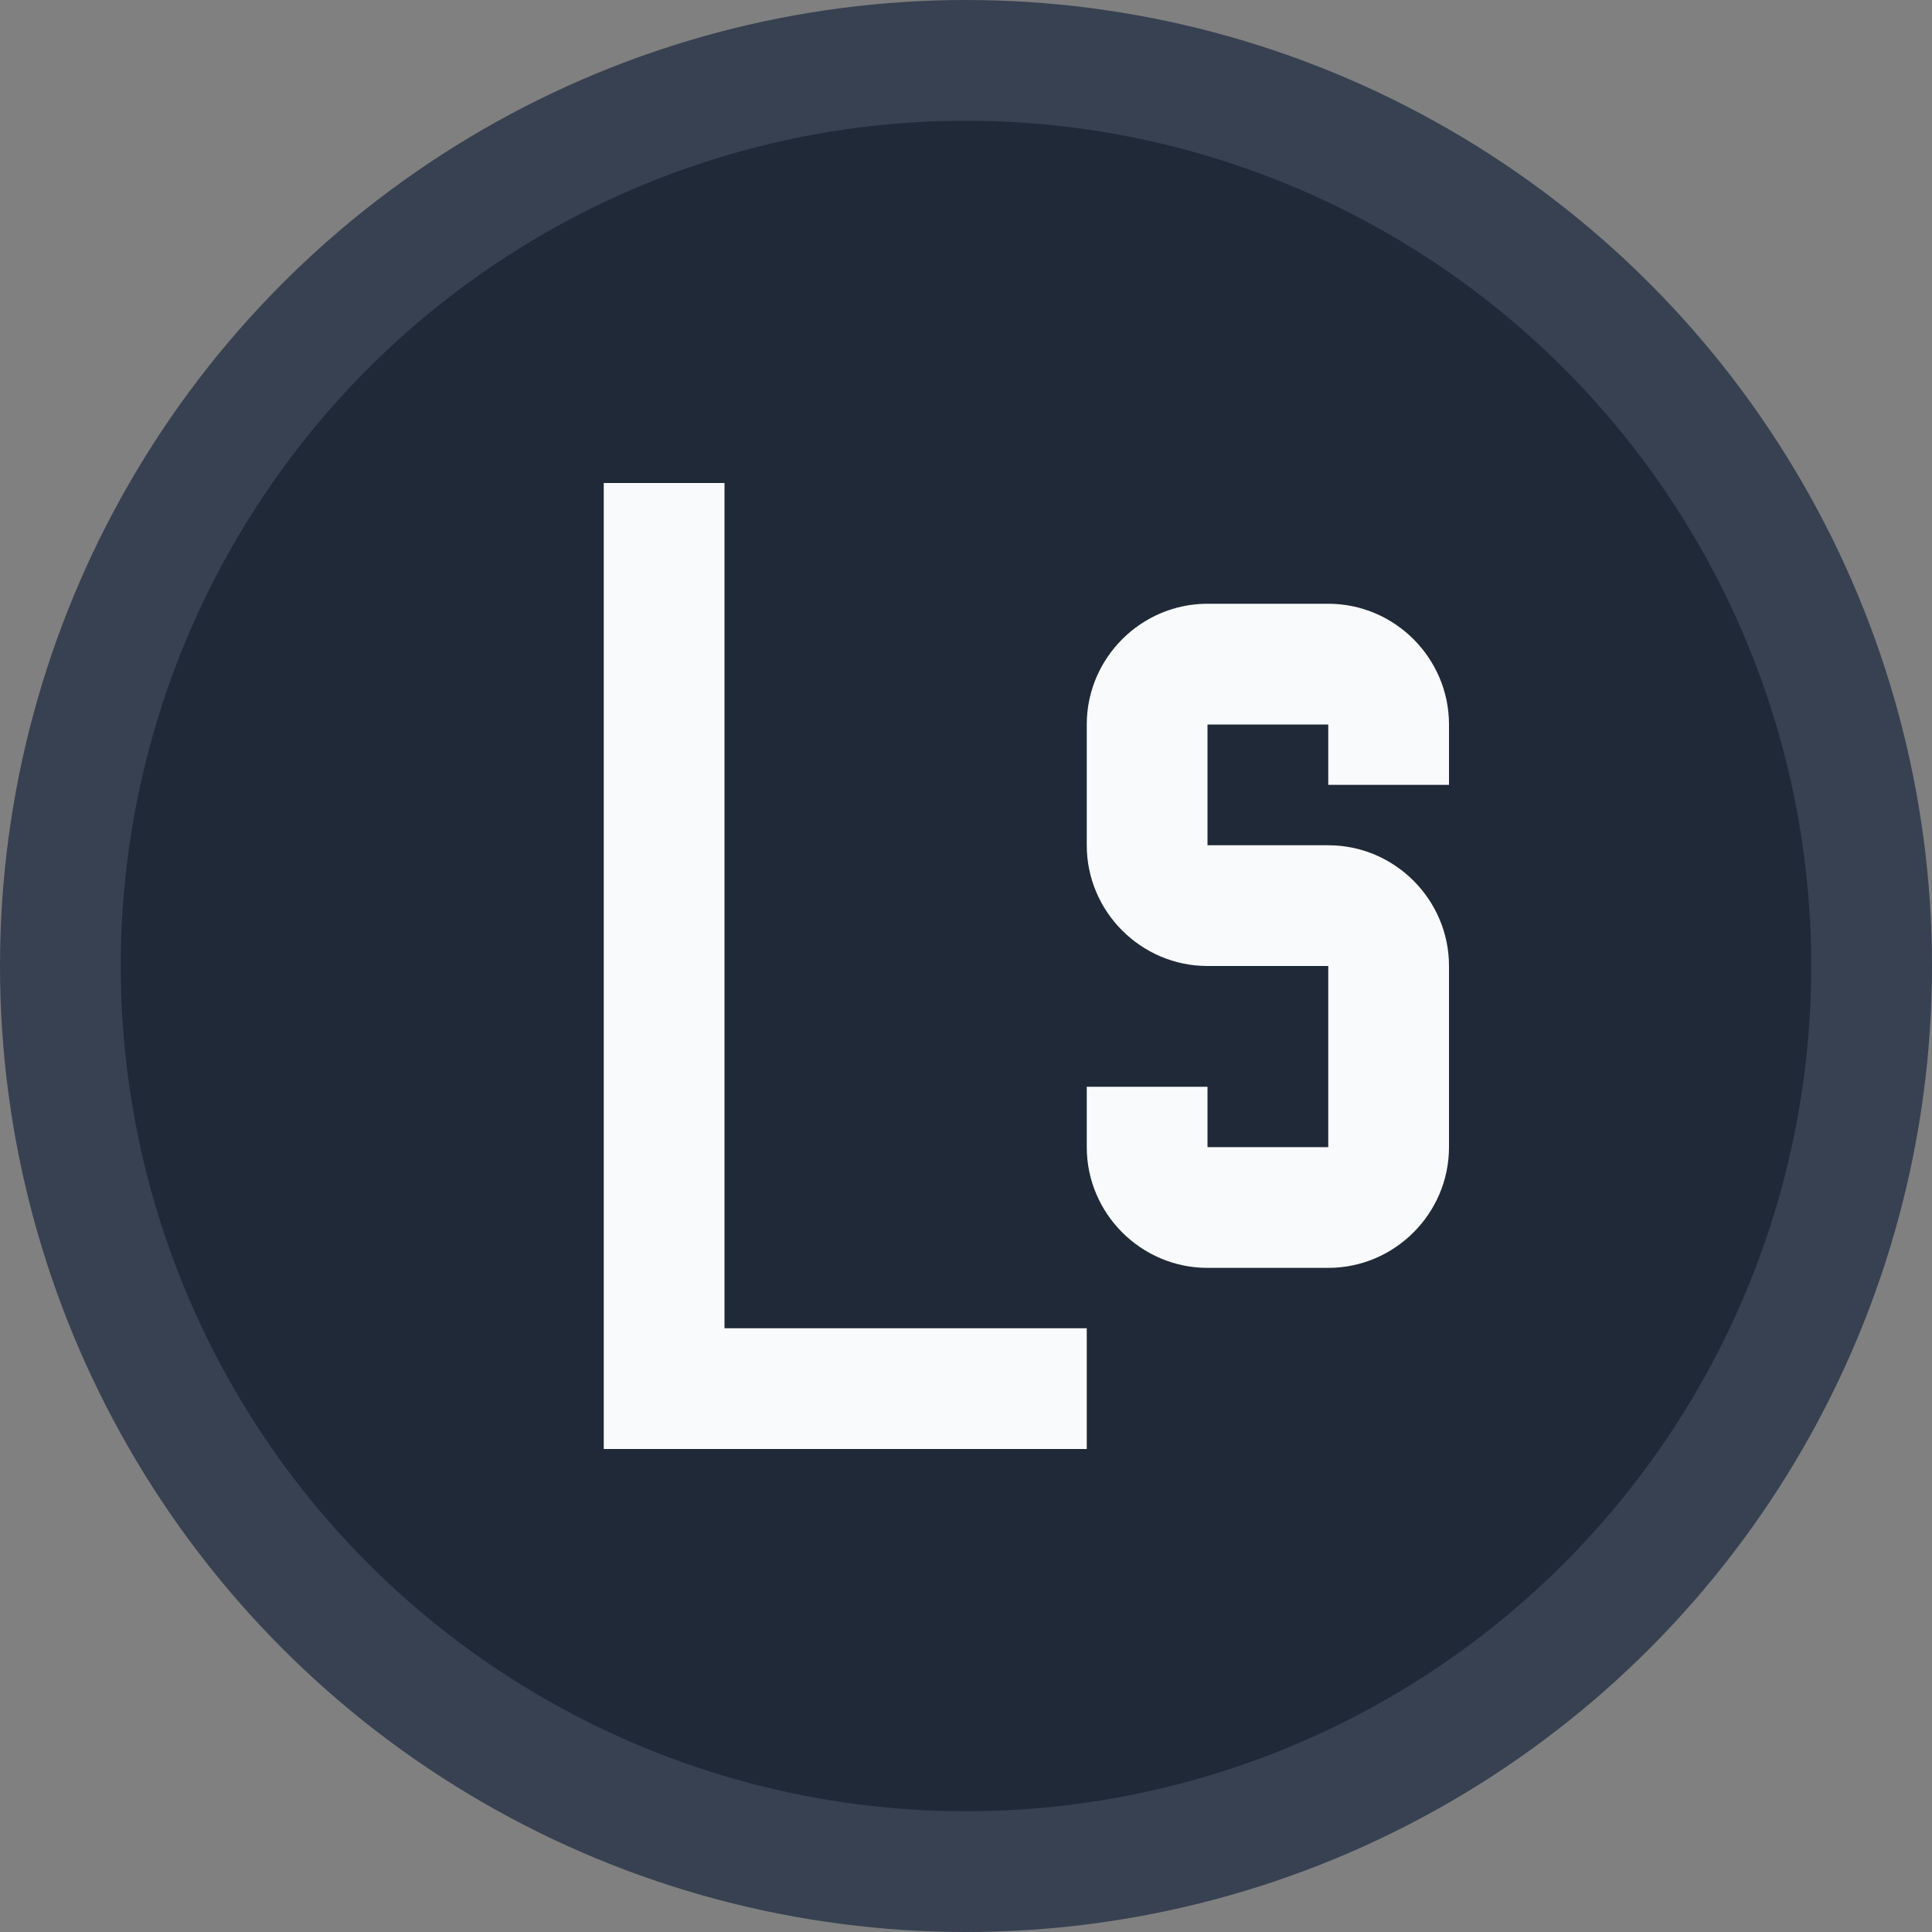
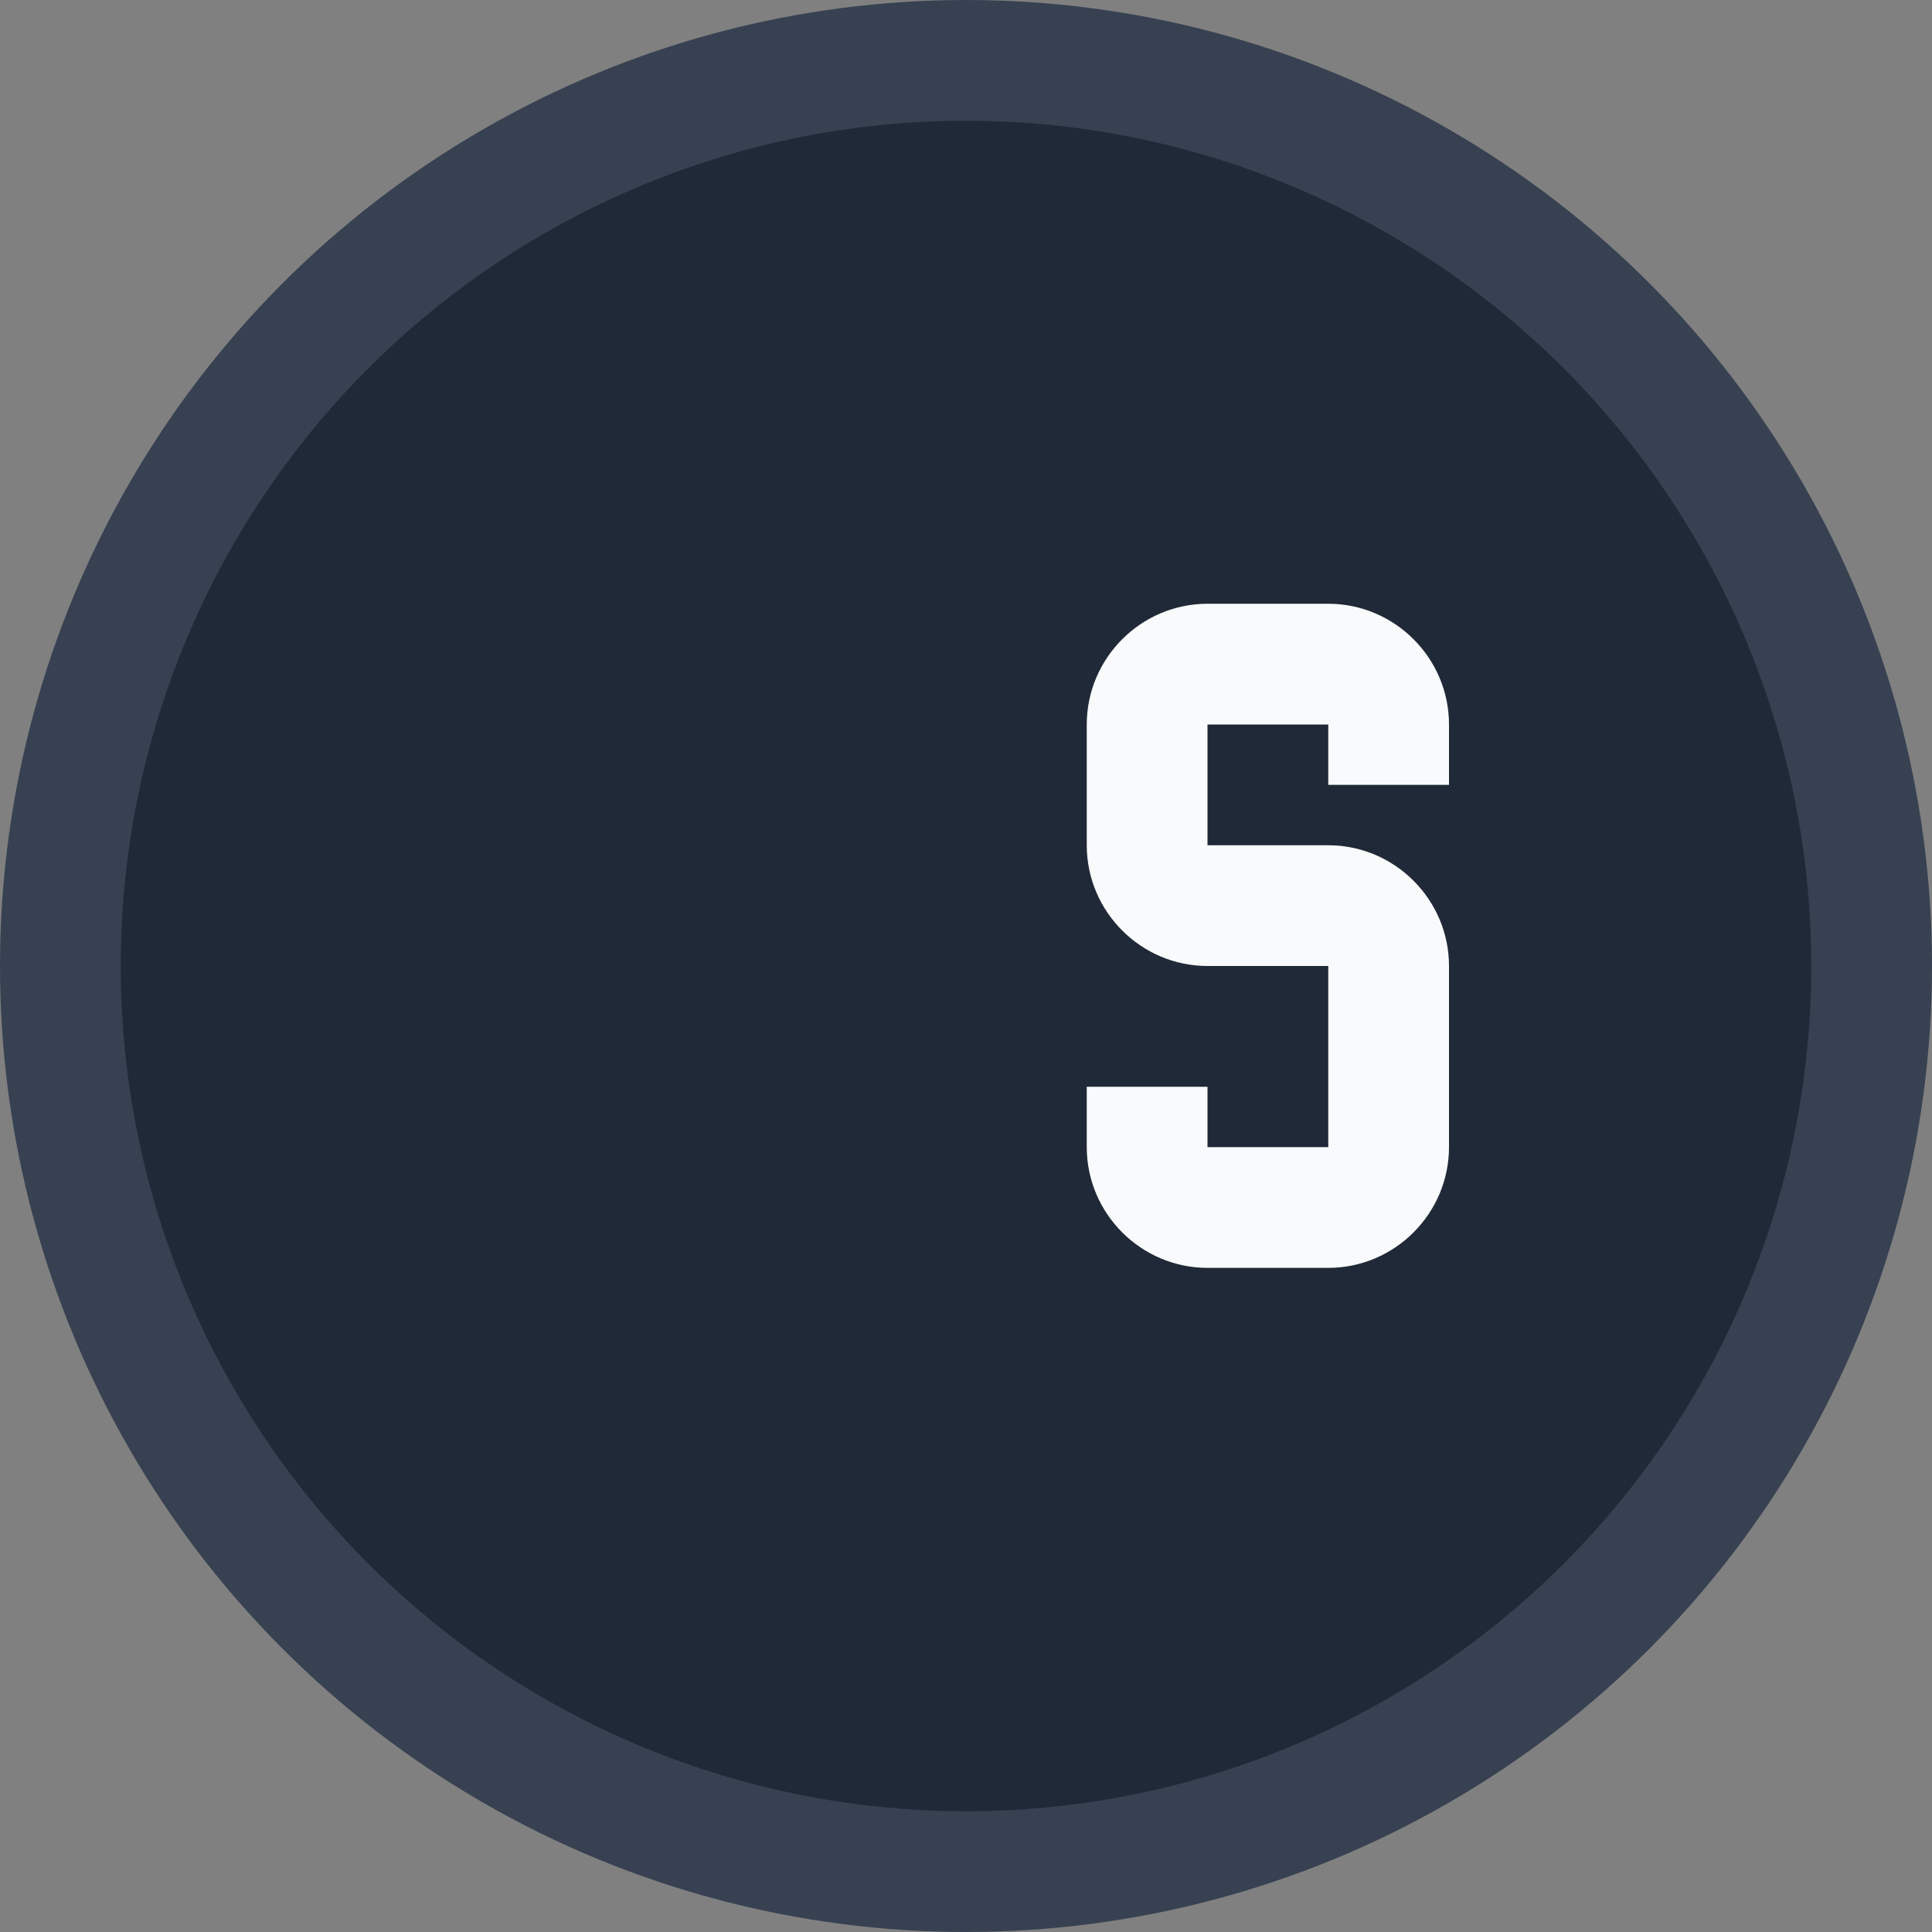
<svg xmlns="http://www.w3.org/2000/svg" width="32" height="32" viewBox="0 0 32 32" fill="none">
  <rect x="0" y="0" width="32" height="32" fill="#808080" stroke="none" />
  <circle cx="16" cy="16" r="15" fill="#1f2937" stroke="#374151" stroke-width="2" />
-   <path d="M10 8v16h8v-2h-6V8h-2z" fill="#f9fafb" />
  <path d="M18 12c0-1.1.9-2 2-2h2c1.1 0 2 .9 2 2v1h-2v-1h-2v2h2c1.1 0 2 .9 2 2v3c0 1.1-.9 2-2 2h-2c-1.1 0-2-.9-2-2v-1h2v1h2v-3h-2c-1.1 0-2-.9-2-2v-2z" fill="#f9fafb" />
</svg>